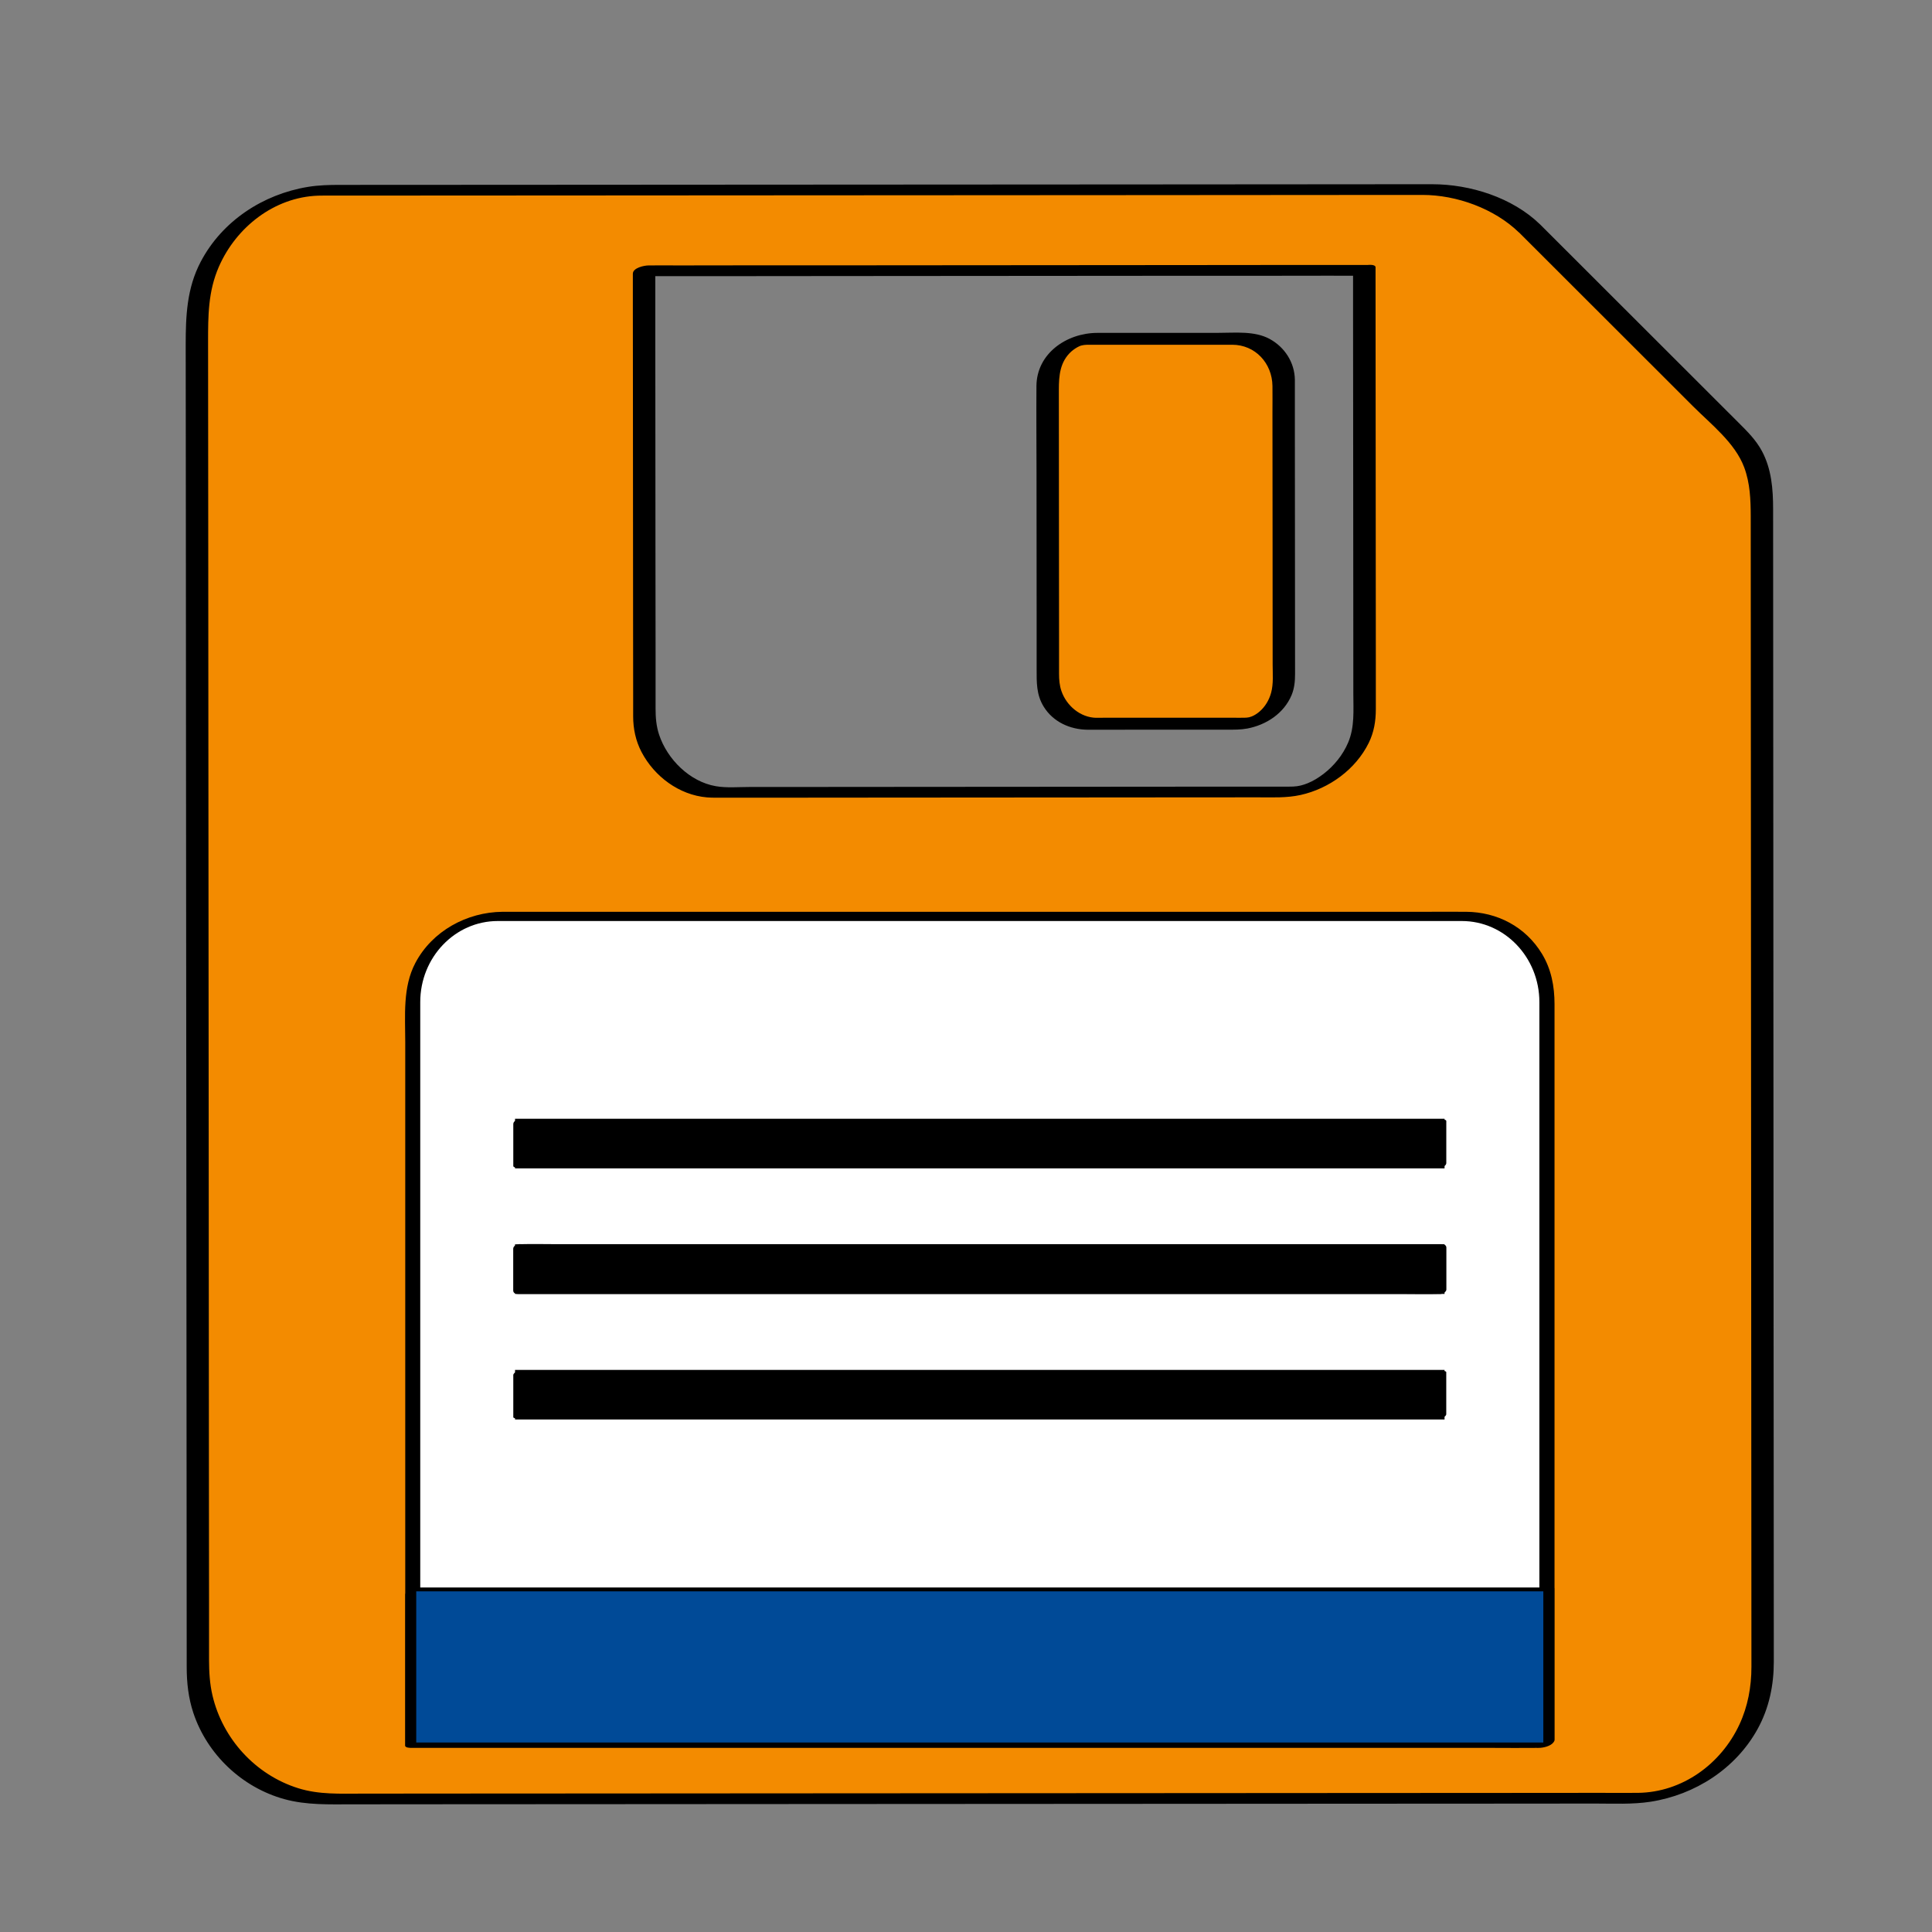
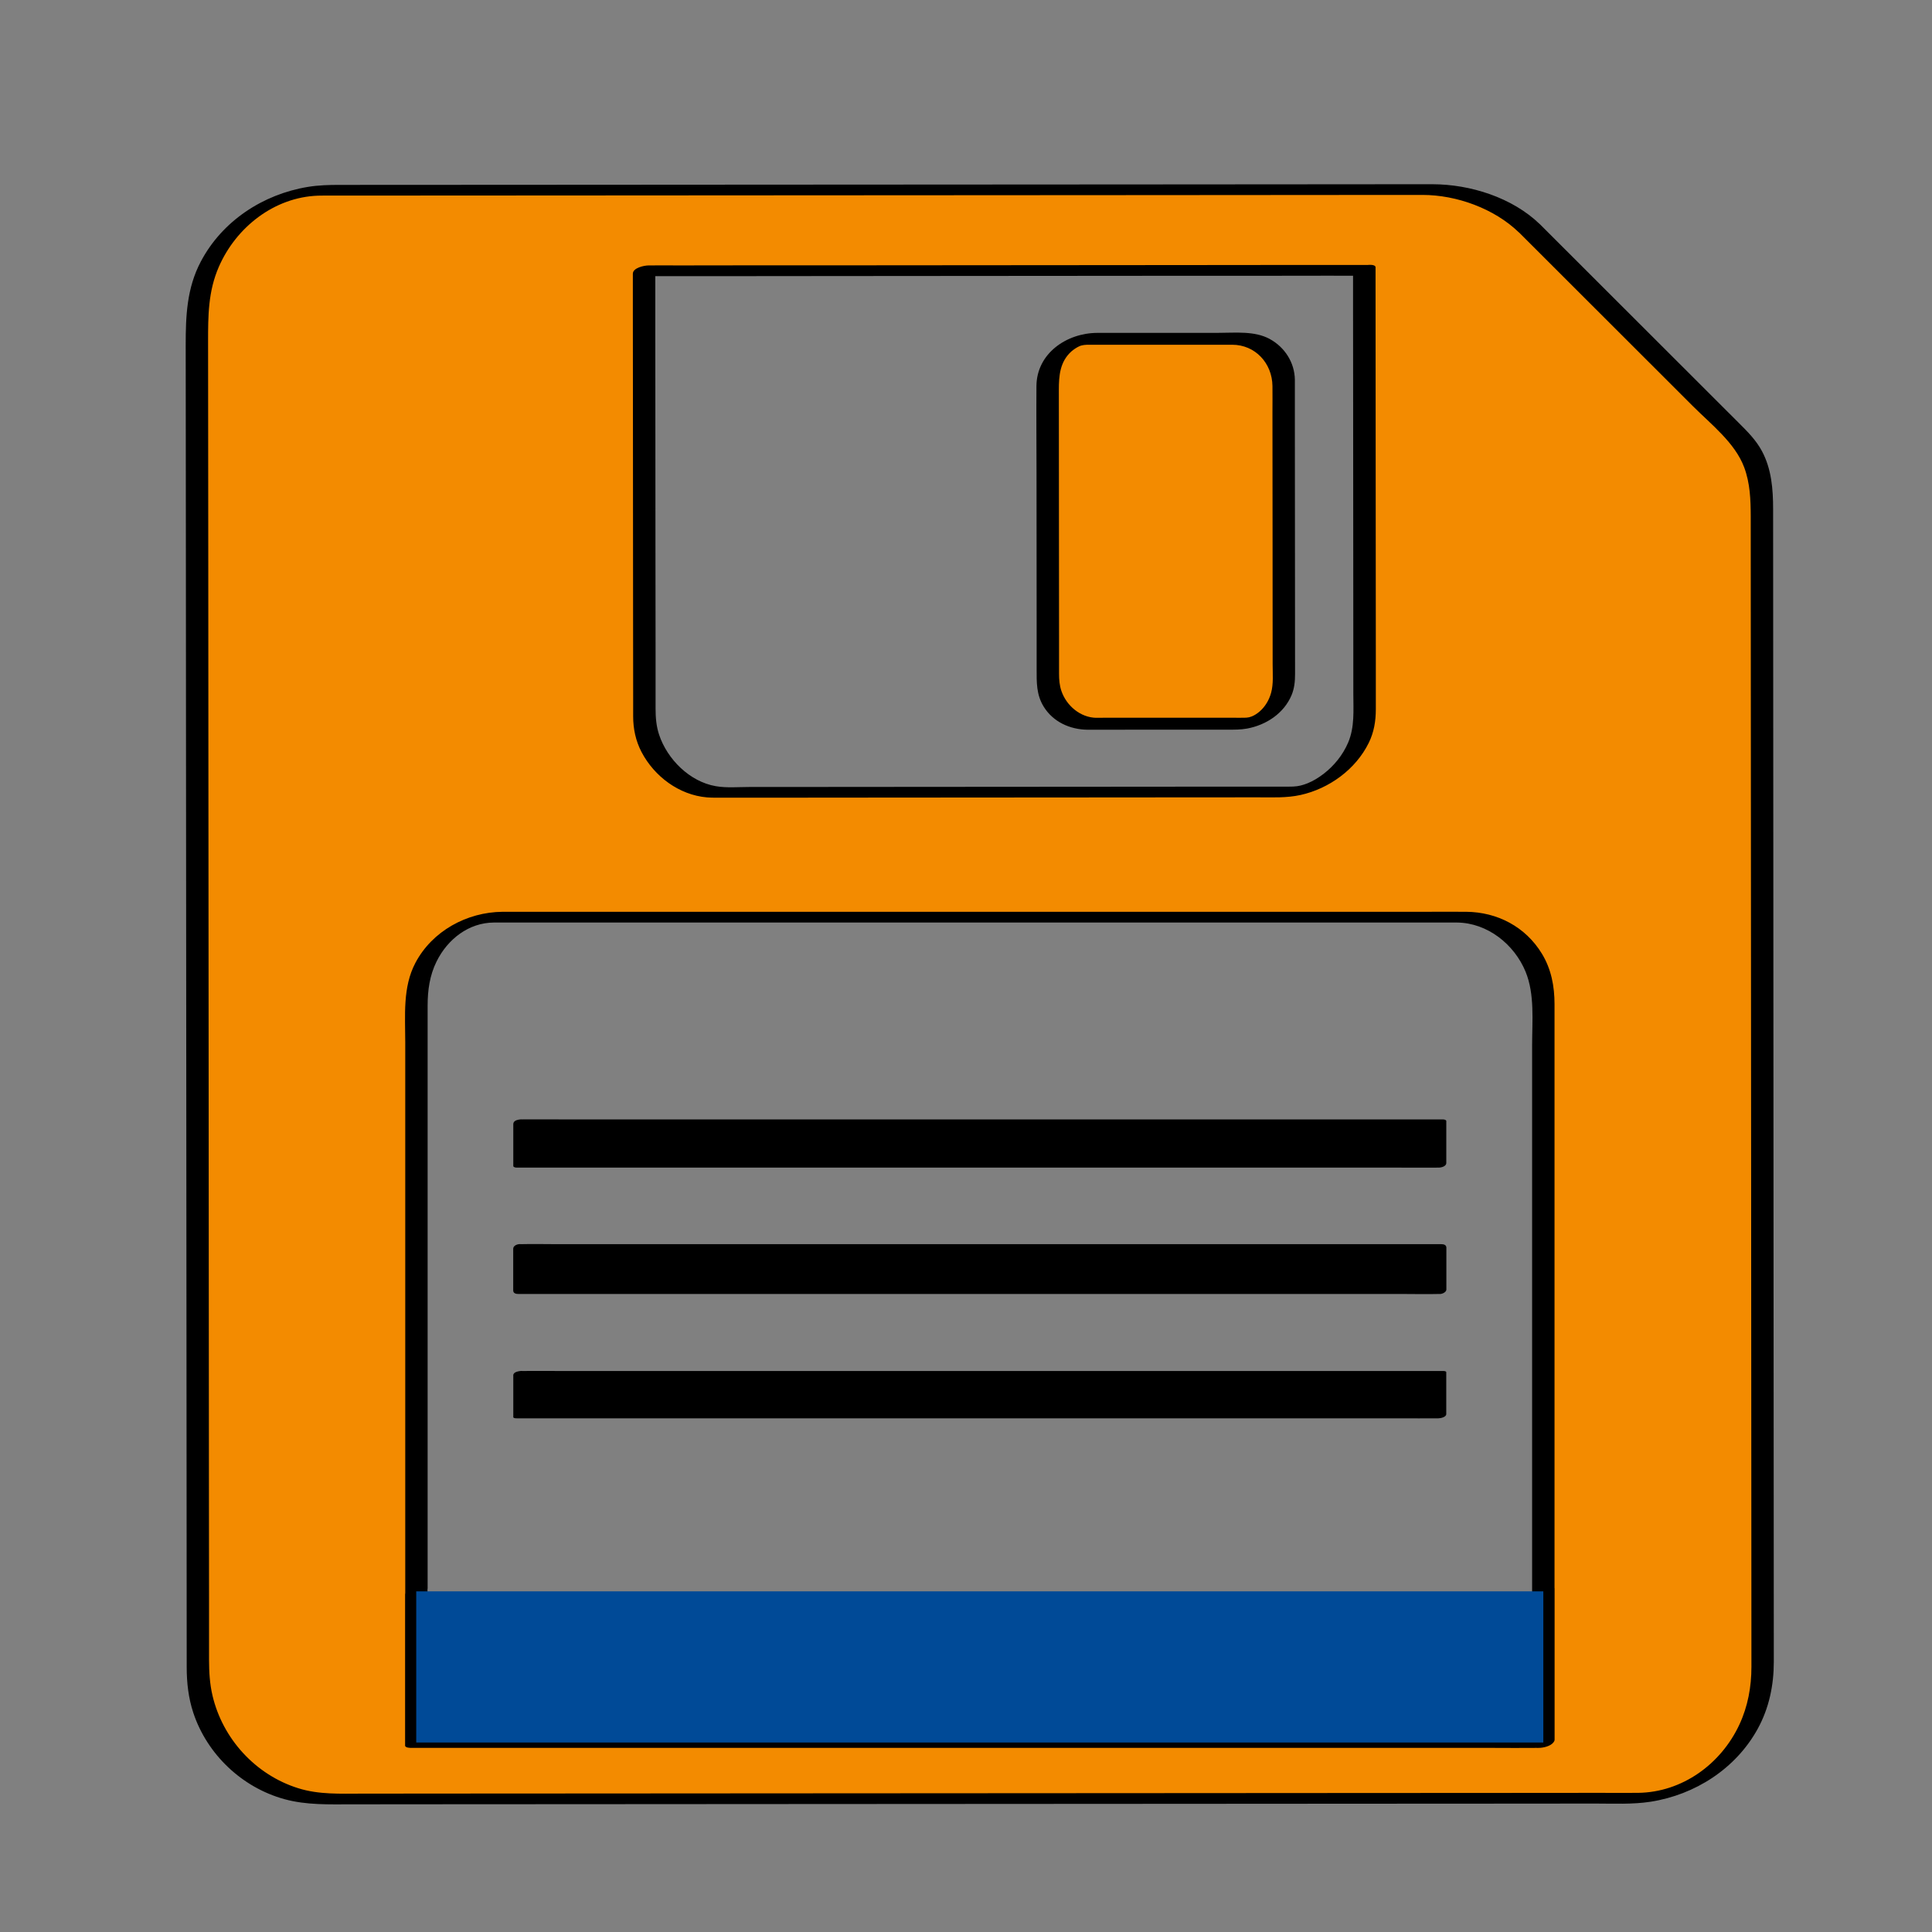
<svg xmlns="http://www.w3.org/2000/svg" version="1.1" viewBox="0 0 500 500">
  <rect x="0" y="0" width="500" height="500" fill="#808080" stroke="none" />
  <defs>
    <style> .cls-1 { fill: none; } .cls-2 { fill: #f38b00; } .cls-3 { fill: #fff; stroke: #000; stroke-miterlimit: 10; stroke-width: 2px; } .cls-4 { fill: #004a97; } </style>
  </defs>
  <g>
    <g id="Design">
      <path class="cls-1" d="M186.17,205.06l146.64-.09c10.03-.02,20.34-9.62,20.34-19.65l-.08-115.36-186.41.13.09,115.36c0,10.03,9.39,19.63,19.41,19.62ZM282.55,87.69h38.23c6.31-.03,11.41,5.08,11.43,11.37l.06,76.82c-.02,6.31-5.11,11.43-11.4,11.43l-38.27.02c-6.29.02-11.4-5.08-11.41-11.39l-.06-76.84c0-6.29,5.11-11.4,11.42-11.4Z" />
      <g>
        <path class="cls-2" d="M395.82,59.09c-6.04-6.01-17.41-10.03-25.87-10.03-8.47.02-285.26.2-285.26.2-18.64.02-33.73,15.13-33.73,33.76l.25,348.87c0,18.64,15.13,33.74,33.76,33.72l337.47-.22c18.63,0,33.75-15.13,33.73-33.76,0,0-.2-296.27-.2-300.82-.02-7.35-1.77-13.41-6.52-18.13-3.05-3.04-36.46-36.41-53.64-53.58ZM353.07,69.96l.08,115.36c0,10.03-10.31,19.64-20.34,19.65l-146.64.09c-10.02.02-19.41-9.58-19.41-19.62l-.09-115.36,186.41-.13ZM399.41,450.96H107.72v-39.12h.04v-152.5c0-12.12,9.43-21.98,21.07-21.98h249.48c11.64,0,21.07,9.86,21.07,21.98v152.5h.02v39.12Z" />
        <g>
          <path d="M398.53,58.04c-7.15-6.93-18.03-10.35-27.83-10.36-1.91,0-3.81,0-5.72,0-8.88,0-17.76.01-26.64.02-13.86.01-27.71.02-41.57.03-16.71.01-33.41.02-50.12.03-17.37.01-34.73.02-52.1.03-16.05.01-32.1.02-48.16.03-12.54,0-25.09.02-37.63.02-6.91,0-13.82,0-20.74.01-2.79,0-5.56.06-8.34.52-11.62,1.91-22.17,8.82-27.71,19.32-3.65,6.92-3.91,14.13-3.91,21.64s.01,14.93.02,22.4c0,11.93.02,23.86.03,35.79.01,14.98.02,29.95.03,44.93.01,16.86.02,33.72.04,50.58s.02,34.25.04,51.37c.01,16.24.02,32.48.04,48.72.01,13.93.02,27.86.03,41.79,0,10.23.01,20.47.02,30.7,0,5.28,0,10.56.01,15.83,0,4.03.44,8.01,1.72,11.86,3.58,10.76,12.6,19.29,23.53,22.31,5.76,1.59,11.63,1.35,17.52,1.35,8.2,0,16.4-.01,24.6-.02,12.53,0,25.06-.02,37.59-.02,15.58-.01,31.16-.02,46.74-.03,16.94-.01,33.89-.02,50.83-.03s34.11-.02,51.17-.03c15.65-.01,31.31-.02,46.96-.03,12.76,0,25.52-.02,38.28-.02,8.55,0,17.1-.01,25.64-.02,4.71,0,9.59.25,14.26-.47,11.54-1.8,22.08-8.57,27.74-18.88,2.94-5.36,4.16-11.26,4.16-17.33,0-5.47,0-10.93-.01-16.4,0-11.14-.02-22.28-.02-33.42-.01-15.04-.02-30.08-.03-45.12-.01-17.04-.02-34.08-.03-51.11s-.02-34.33-.03-51.5c-.01-15.43-.02-30.86-.03-46.29,0-11.78-.02-23.57-.02-35.35,0-6.37,0-12.75-.01-19.12,0-5.18-.4-10.4-2.91-15.06-1.54-2.86-3.77-5.07-6.04-7.33-2.45-2.45-4.9-4.89-7.35-7.34-14.68-14.66-29.37-29.33-44.04-44-1.22-1.22-6.63.9-5.42,2.11,15.01,15.01,30.04,30.02,45.06,45.02,4.68,4.67,10.86,9.46,13.22,15.79,1.52,4.07,1.68,8.37,1.69,12.66,0,6.5,0,13,.01,19.5,0,11.78.02,23.56.02,35.34.01,15.27.02,30.54.03,45.81.01,17.03.02,34.06.03,51.09.01,16.91.02,33.82.03,50.73.01,14.91.02,29.83.03,44.74,0,11.18.02,22.37.02,33.55,0,5.66,0,11.32.01,16.99,0,5.18-.92,10.24-3.12,14.96-4.77,10.23-14.8,17.52-26.22,17.66-3.32.04-6.64,0-9.95,0-8.73,0-17.46.01-26.19.02-12.84,0-25.68.02-38.52.02-15.62.01-31.24.02-46.87.03-16.94.01-33.89.02-50.83.03-16.79.01-33.57.02-50.36.03-15.3,0-30.6.02-45.9.03-12.46,0-24.91.02-37.37.02-8.11,0-16.22.01-24.33.02-5.55,0-11.04.29-16.43-1.4-11.03-3.45-19.57-12.78-22.19-24.01-.71-3.03-.88-6.09-.89-9.18v-16.22c-.02-10.26-.03-20.51-.03-30.77,0-13.87-.02-27.73-.03-41.6-.01-16.05-.02-32.11-.03-48.16-.01-16.99-.02-33.97-.04-50.96s-.02-33.35-.04-50.02c-.01-14.97-.02-29.94-.03-44.91,0-11.9-.02-23.8-.03-35.7,0-7.59-.01-15.18-.02-22.77,0-6.71,0-13.07,2.79-19.45,4.47-10.23,14.32-18,25.67-18.4,1.34-.05,2.68-.02,4.01-.02,7.25,0,14.51,0,21.76-.01,12.62,0,25.24-.02,37.86-.02,15.95-.01,31.9-.02,47.85-.03,17.31-.01,34.61-.02,51.92-.03s33.06-.02,49.59-.03c13.64,0,27.27-.02,40.91-.03,8.76,0,17.53-.01,26.29-.02,1.88,0,3.76,0,5.65,0,8.82,0,18.57,3.53,24.94,9.7,1.24,1.2,6.64-.93,5.42-2.11Z" />
          <path d="M350.17,70.73c0,2.99,0,5.98,0,8.97,0,7.43.01,14.85.02,22.28,0,9.56.01,19.12.02,28.68,0,9.38.01,18.77.02,28.15,0,6.9,0,13.8.01,20.7,0,4.29.38,8.61-1.34,12.66-1.36,3.2-3.63,6.01-6.38,8.12-1.27.97-2.66,1.83-4.12,2.42-1.23.49-2.34.79-3.71.85-.83.04-1.66.02-2.49.02h-13.45c-7.68.01-15.35.02-23.03.02-9.43,0-18.87.01-28.3.02s-19.52.01-29.28.02l-25.96.02c-6.1,0-12.2,0-18.29.01-2.83,0-5.85.28-8.66-.21-6.74-1.17-12.53-6.95-14.65-13.3-.74-2.22-.92-4.47-.92-6.77v-14.69c-.02-8.44-.03-16.88-.03-25.31,0-9.76-.02-19.52-.02-29.29l-.02-26.25v-16.29c-.01-.75-.01-1.5-.02-2.25l-4.09,2.16c1.65,0,3.31,0,4.96,0h13.59c6.67-.01,13.34-.02,20.01-.02l24.53-.02,26.75-.02,27.13-.02,25.18-.02h21.38c5.1-.02,10.2-.02,15.3-.02,2.43,0,4.86.04,7.28,0,.1,0,.21,0,.31,0,1.2,0,3.09-.45,3.85-1.48s-.69-1.3-1.46-1.3c-1.65,0-3.31,0-4.96,0h-13.59c-6.67.01-13.34.02-20.01.02l-24.53.02-26.75.02-27.13.02-25.18.02h-21.38c-5.1.02-10.2.02-15.3.02-2.43,0-4.86-.04-7.28,0-.1,0-.21,0-.31,0-1.14,0-4.1.61-4.09,2.16,0,3.06,0,6.12,0,9.18,0,7.54.01,15.09.02,22.63l.02,28.99.02,28.25c0,6.82.01,13.64.02,20.46v5c0,3.25.65,6.36,2.17,9.27,3.31,6.31,9.72,11.11,16.92,11.73,1.21.1,2.43.08,3.65.08h13.31c7.74-.01,15.49-.02,23.23-.02l28.54-.02c9.84,0,19.68-.01,29.52-.02l26.18-.02c6.07,0,12.14,0,18.21-.01,3.68,0,7.37.19,10.99-.61,7.41-1.64,14.28-6.64,17.65-13.49,1.35-2.75,1.83-5.64,1.83-8.67,0-4.68,0-9.36,0-14.04,0-8.44-.01-16.88-.02-25.33,0-9.88-.01-19.76-.02-29.64,0-8.86-.01-17.72-.02-26.58,0-5.51,0-11.03-.01-16.54,0-.76,0-1.53,0-2.29,0-1.33-5.8-.39-5.8,1.55Z" />
          <path d="M400.61,449.57h-60.45c-12.77,0-25.55,0-38.32,0-13.94,0-27.88,0-41.82,0h-42.51c-13.12,0-26.24,0-39.36,0-11.13,0-22.26,0-33.38,0h-24c-3.77,0-7.57-.14-11.34,0-.16,0-.33,0-.5,0l1.7.61v-39.12l-4.09,2.16h.04c1.14,0,4.09-.62,4.09-2.16v-150.79c0-3.97.52-7.81,2.31-11.43,2.88-5.83,8.36-10.05,14.83-10.09,3.78-.02,7.57,0,11.35,0,8.67,0,17.33,0,26,0h35.97c13.83,0,27.66,0,41.5,0s28.35,0,42.52,0h39.17c10.34,0,20.69,0,31.03,0,6.19,0,12.38,0,18.57,0,1.05,0,2.09,0,3.14,0,7.87.07,14.83,5.61,17.76,12.73,2.4,5.85,1.69,12.8,1.69,19.01v31.87c0,13.96,0,27.91,0,41.87v39.64c0,8.41,0,16.82,0,25.23v3.52c0,.62,1.38.61,1.7.61h.02l-1.7-.61v39.12c0,1.33,5.8.39,5.8-1.55v-39.12c0-.62-1.38-.61-1.7-.61h-.02l1.7.61v-14.31c0-11.55,0-23.11,0-34.66,0-14.16,0-28.33,0-42.49,0-12.78,0-25.57,0-38.35v-21.37c0-4.62-.83-9.07-3.27-13.08-4.23-6.95-11.53-10.78-19.6-10.84-3.66-.03-7.31,0-10.97,0-8.6,0-17.21,0-25.81,0-12.07,0-24.14,0-36.21,0-13.97,0-27.93,0-41.9,0-14.27,0-28.54,0-42.8,0-13.12,0-26.25,0-39.37,0-10.38,0-20.77,0-31.15,0-6.08,0-12.17,0-18.25,0-.97,0-1.93,0-2.9,0-9.25.08-18.22,4.97-22.58,13.23-3.32,6.3-2.62,13.62-2.62,20.51v31.59c0,14.02,0,28.03,0,42.05v69.27l4.09-2.16h-.04c-1.14,0-4.09.62-4.09,2.16v39.12c0,.62,1.38.61,1.7.61h29.04c10.47,0,20.94,0,31.41,0,12.77,0,25.55,0,38.32,0h41.82c14.17,0,28.34,0,42.51,0,13.12,0,26.24,0,39.36,0h57.38c3.78,0,7.56.05,11.34,0,.17,0,.33,0,.5,0,1.17,0,3.14-.44,3.85-1.48s-.65-1.3-1.46-1.3Z" />
        </g>
      </g>
      <g>
        <path class="cls-2" d="M282.59,187.31l38.27-.02c6.29,0,11.39-5.12,11.4-11.43l-.06-76.82c-.01-6.29-5.11-11.4-11.43-11.38h-38.23c-6.31.01-11.42,5.13-11.42,11.42l.06,76.84c.01,6.31,5.12,11.41,11.41,11.39Z" />
        <path d="M281.44,188.85c9.86,0,19.72,0,29.58-.01h6.67c1.72,0,3.42.02,5.12-.3,4.92-.94,9.44-3.9,11.44-8.62.74-1.76.91-3.6.91-5.48,0-8.72-.01-17.45-.02-26.17,0-12.43-.02-24.85-.03-37.28v-11.08c0-.54,0-1.09,0-1.63-.06-4.47-2.63-8.44-6.52-10.56s-8.87-1.58-13.19-1.58h-18.71c-4.24,0-8.48,0-12.73.01-7.92.03-15.67,5.32-15.73,13.76-.05,7.45.01,14.91.02,22.36,0,12.58.02,25.17.03,37.75,0,4.38,0,8.75,0,13.13,0,3.45-.09,6.64,1.84,9.75,2.43,3.93,6.79,5.9,11.32,5.95,1.23.01,3.11-.44,3.84-1.54s-.64-1.53-1.53-1.54c-4.13-.05-7.75-3.12-9.06-6.95-.49-1.44-.61-2.92-.61-4.43,0-3.06,0-6.11,0-9.17,0-11.73-.02-23.46-.03-35.2,0-9.72-.01-19.44-.02-29.16,0-3.64.28-7.23,3.22-9.89.59-.53,1.46-1.08,1.97-1.31.46-.21.4-.19.98-.32-.4.09.29-.05.38-.06.26-.04.45-.05.65-.05.3,0,.61,0,.91,0h5.14c10.54,0,21.07,0,31.61-.01,5.96,0,10.35,4.77,10.42,10.68.03,2.27,0,4.54,0,6.8,0,11.18.02,22.36.03,33.54,0,10.59.02,21.17.02,31.76,0,2.39.24,4.97-.4,7.3-.52,1.89-1.56,3.64-3.06,4.91-.66.55-1.39,1-2.02,1.23.06-.02-.71.21-.54.18-.49.1-.91.13-1.32.13-.97.02-1.95,0-2.93,0h-32.62c-.91.01-1.81.01-2.72.01-1.24,0-3.1.43-3.84,1.54s.63,1.54,1.53,1.54Z" />
      </g>
-       <path class="cls-3" d="M378.31,237.36h-249.48c-11.64,0-21.07,9.86-21.07,21.98v152.5h291.63v-152.5c0-12.12-9.43-21.98-21.07-21.98ZM372.85,366.36h-238.56v-10.83h238.56v10.83ZM372.85,333.86h-238.56v-10.83h238.56v10.83ZM372.85,301.37h-238.56v-10.84h238.56v10.84Z" />
      <polygon class="cls-4" points="399.39 411.84 107.76 411.84 107.72 411.84 107.72 450.96 399.41 450.96 399.41 411.84 399.39 411.84" />
      <g>
        <rect x="134.28" y="290.53" width="238.56" height="10.84" />
        <path d="M132.84,290.91v10.84c0,.35.67.43.89.43h228.85c3.1,0,6.21.03,9.31,0,.13,0,.26,0,.4,0,.71,0,2.01-.31,2.01-1.21v-10.84c0-.35-.67-.43-.89-.43h-228.85c-3.1,0-6.21-.03-9.31,0-.13,0-.26,0-.4,0-.58,0-1.62.19-1.91.79s.24.85.79.85h228.85c3.08,0,6.24.21,9.31,0,.13,0,.27,0,.4,0l-.89-.43v10.84l2.01-1.21h-228.85c-3.08,0-6.24-.21-9.31,0-.13,0-.27,0-.4,0l.89.43v-10.84c0-.89-2.9-.35-2.9.78Z" />
      </g>
      <g>
        <rect x="134.28" y="323.02" width="238.56" height="10.83" />
        <path d="M132.82,323.14v10.83c0,.75.71.91,1.33.91h23.8c8.54,0,17.09,0,25.63,0h132.52c9.11,0,18.22,0,27.33,0h19.58c3.1,0,6.21.08,9.31,0,.13,0,.26,0,.4,0,.55,0,1.6-.48,1.6-1.15v-10.83c0-.75-.71-.91-1.33-.91h-228.85c-3.1,0-6.21-.08-9.31,0-.13,0-.26,0-.4,0-1.63,0-2.24,2.06-.27,2.06h6.39c5.8,0,11.6,0,17.4,0h205.06c3.08,0,6.24.19,9.31,0,.13,0,.27,0,.4,0l-1.33-.91v10.83l1.6-1.15h-228.85c-3.08,0-6.24-.19-9.31,0-.13,0-.27,0-.4,0l1.33.91v-10.83c0-1.48-2.93-1.03-2.93.24Z" />
      </g>
      <g>
        <rect x="134.28" y="355.53" width="238.56" height="10.83" />
        <path d="M132.84,355.91v10.83c0,.32.69.32.85.32h49.42c10.42,0,20.84,0,31.25,0h148.18c3.1,0,6.21.04,9.31,0,.13,0,.26,0,.4,0,.59,0,2.04-.31,2.04-1.1v-10.83c0-.32-.69-.32-.85-.32h-228.85c-3.1,0-6.21-.04-9.31,0-.13,0-.26,0-.4,0-.54,0-1.64.21-1.93.74s.26.67.74.67h49.42c10.42,0,20.84,0,31.25,0h148.18c3.09,0,6.23.18,9.31,0,.13,0,.27,0,.4,0l-.85-.32v10.83l2.04-1.1h-228.85c-3.09,0-6.23-.18-9.31,0-.13,0-.27,0-.4,0l.85.32v-10.83c0-.69-2.9-.21-2.9.78Z" />
      </g>
    </g>
  </g>
</svg>